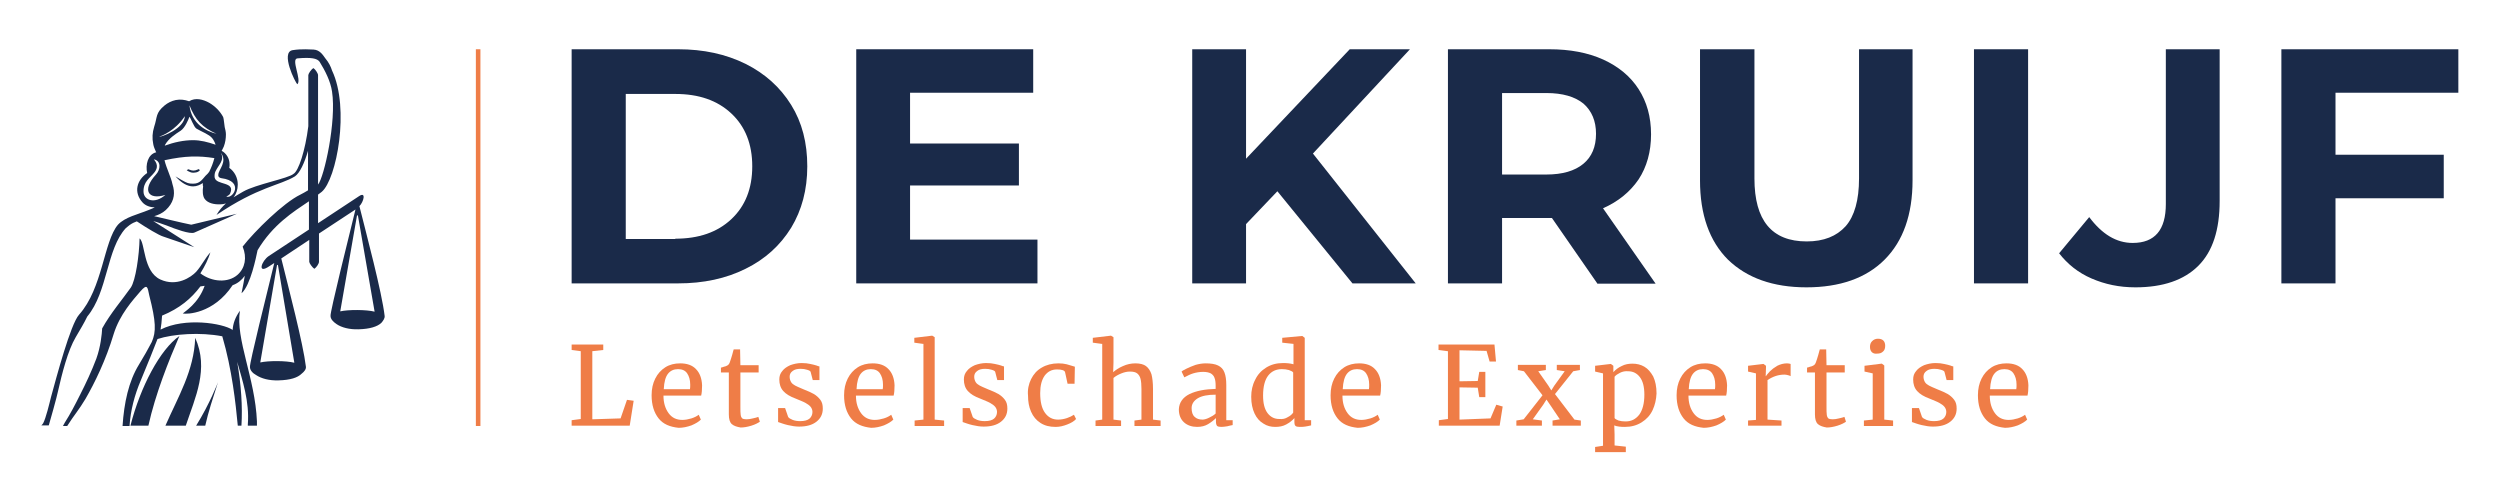
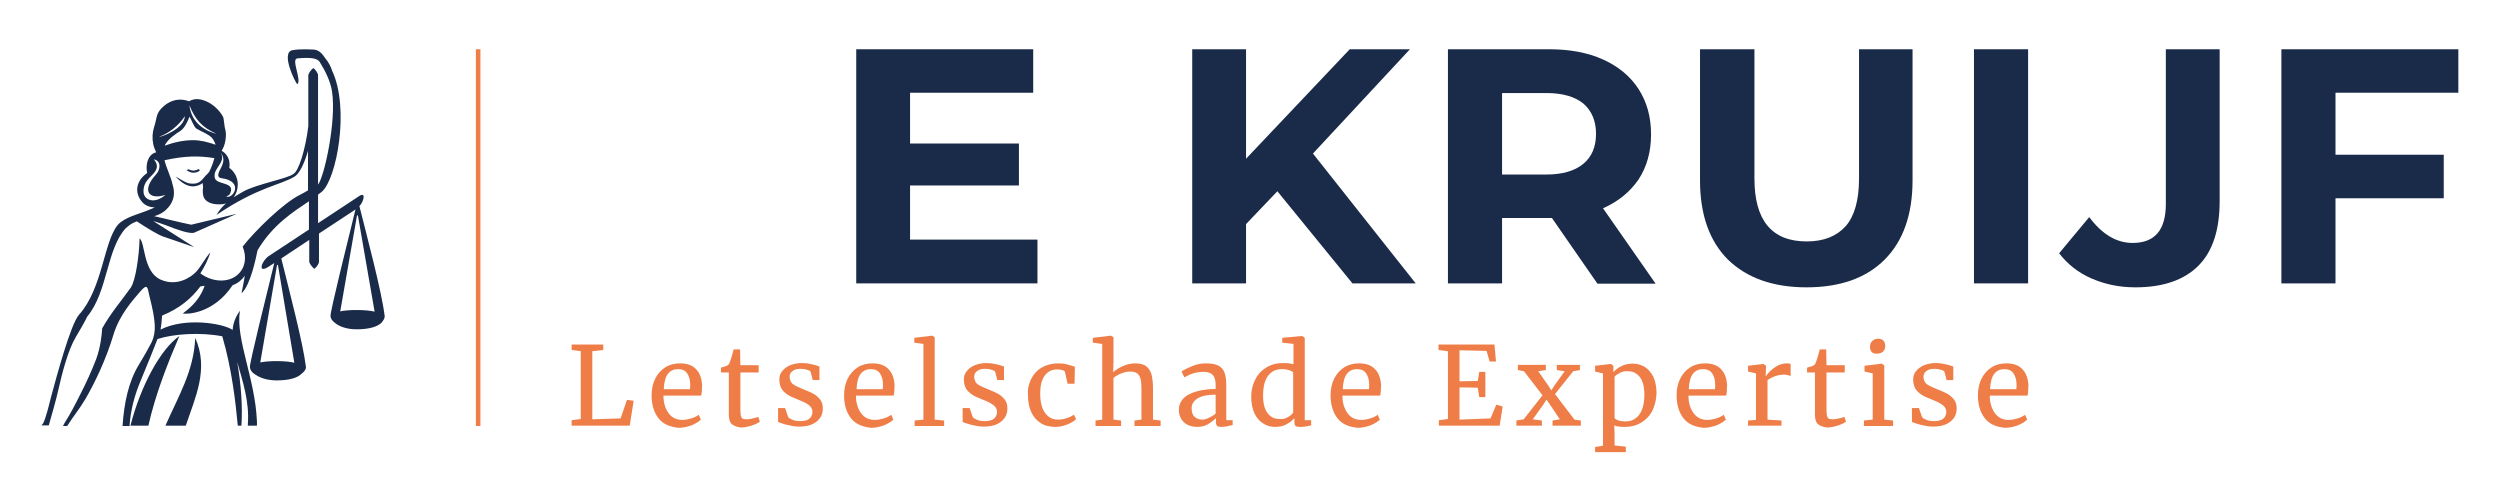
<svg xmlns="http://www.w3.org/2000/svg" version="1.1" id="Laag_1" x="0px" y="0px" viewBox="0 0 822.2 164.9" style="enable-background:new 0 0 822.2 164.9;" xml:space="preserve">
  <style type="text/css">
	.st0{fill:#1A2A49;}
	.st1{fill:#EF7D47;}
</style>
  <g>
    <g>
      <g>
-         <path class="st0" d="M188,16.2h35c8.4,0,15.7,1.6,22.2,4.8c6.4,3.2,11.4,7.7,15,13.5c3.6,5.8,5.3,12.5,5.3,20.2     s-1.8,14.4-5.3,20.2c-3.6,5.8-8.5,10.3-15,13.5c-6.4,3.2-13.8,4.8-22.2,4.8h-35V16.2z M222.1,78.5c7.7,0,13.8-2.1,18.4-6.4     c4.6-4.3,6.9-10.1,6.9-17.4c0-7.3-2.3-13.1-6.9-17.4c-4.6-4.3-10.7-6.4-18.4-6.4h-16.3v47.7H222.1z" />
        <path class="st0" d="M341.2,78.9v14.3h-59.6v-77h58.2v14.3h-40.5v16.7h35.8V61h-35.8v17.8H341.2z" />
        <path class="st0" d="M420.1,62.9l-10.3,10.8v19.5h-17.7v-77h17.7v36l34.1-36h19.8l-31.9,34.3l33.8,42.7h-20.8L420.1,62.9z" />
        <path class="st0" d="M525.3,93.2l-14.9-21.5h-0.9H494v21.5h-17.8v-77h33.3c6.8,0,12.7,1.1,17.8,3.4c5,2.3,8.9,5.5,11.6,9.7     c2.7,4.2,4.1,9.1,4.1,14.9c0,5.7-1.4,10.7-4.1,14.8c-2.8,4.1-6.7,7.3-11.7,9.5l17.3,24.8H525.3z M520.8,34.1     c-2.8-2.3-6.9-3.5-12.2-3.5H494v26.8h14.5c5.4,0,9.4-1.2,12.2-3.5c2.8-2.3,4.2-5.6,4.2-9.9C524.9,39.8,523.5,36.5,520.8,34.1z" />
        <path class="st0" d="M568.3,85.4c-6.1-6.1-9.2-14.8-9.2-26.1V16.2H577v42.5c0,13.8,5.7,20.7,17.2,20.7c5.6,0,9.8-1.7,12.8-5     c2.9-3.3,4.4-8.6,4.4-15.7V16.2h17.6v43.1c0,11.3-3.1,20-9.2,26.1c-6.1,6.1-14.7,9.1-25.7,9.1S574.5,91.4,568.3,85.4z" />
        <path class="st0" d="M649.2,16.2h17.8v77h-17.8V16.2z" />
        <path class="st0" d="M687.9,91.6c-4.4-1.9-7.9-4.7-10.7-8.3l9.9-11.9c4.2,5.6,8.9,8.5,14.3,8.5c7.3,0,10.9-4.3,10.9-12.8V30.5     V16.2H730v49.9c0,9.5-2.3,16.6-7,21.3c-4.7,4.7-11.6,7.1-20.7,7.1C697,94.5,692.3,93.5,687.9,91.6z" />
        <path class="st0" d="M768.1,30.5v20.4h35.6v14.3h-35.6v28h-17.8v-77h58.2v14.3H768.1z" />
      </g>
    </g>
    <g>
      <path class="st1" d="M191,115.5l-3-0.4v-1.8h10.4v1.8l-3.6,0.4v22.4l9.3-0.3l2.1-6.1l2.2,0.3l-1.3,8.2H188v-1.8l3-0.4V115.5z" />
      <path class="st1" d="M216.6,137.6c-1.5-1.9-2.3-4.4-2.3-7.6c0-2.1,0.4-3.9,1.2-5.5c0.8-1.6,1.9-2.8,3.3-3.7    c1.4-0.9,3.1-1.3,4.9-1.3c2.2,0,4,0.6,5.2,1.9c1.2,1.2,1.9,3,2,5.3c0,1.5-0.1,2.6-0.3,3.4h-12.4c0,2.4,0.6,4.3,1.7,5.8    c1.1,1.5,2.6,2.2,4.5,2.2c1,0,2-0.2,3-0.5c1-0.3,1.9-0.8,2.4-1.2l0.7,1.6c-0.7,0.7-1.7,1.3-3.1,1.9c-1.4,0.5-2.8,0.8-4.2,0.8    C220.3,140.4,218.1,139.5,216.6,137.6z M226.9,128.1c0.1-0.5,0.1-1,0.1-1.6c0-1.6-0.4-2.8-1-3.7c-0.6-0.9-1.6-1.4-3-1.4    c-1.4,0-2.5,0.5-3.3,1.5c-0.8,1-1.3,2.7-1.4,5.1H226.9z" />
      <path class="st1" d="M240.7,139.5c-0.7-0.6-1-1.7-1-3.2v-13.8h-2.6v-1.6c0.1,0,0.5-0.1,1-0.3c0.6-0.1,0.9-0.3,1.1-0.4    c0.4-0.2,0.7-0.6,0.9-1.3c0.2-0.5,0.4-1.2,0.7-2.2c0.3-1,0.4-1.6,0.5-1.8h2.1l0.1,5.2h6v2.4h-6v11.1c0,1.4,0,2.3,0.1,2.9    c0.1,0.6,0.3,0.9,0.5,1.1c0.3,0.2,0.8,0.3,1.4,0.3c0.6,0,1.4-0.1,2.1-0.3c0.8-0.2,1.4-0.3,1.8-0.5l0.5,1.6    c-0.6,0.4-1.5,0.9-2.8,1.3c-1.3,0.4-2.5,0.6-3.5,0.6C242.4,140.4,241.4,140.1,240.7,139.5z" />
      <path class="st1" d="M259.2,137.1c0.2,0.4,0.8,0.7,1.5,1c0.8,0.3,1.6,0.4,2.5,0.4c1.4,0,2.4-0.3,3-0.8c0.6-0.5,1-1.3,1-2.2    c0-0.6-0.2-1.2-0.6-1.7c-0.4-0.5-1-0.9-1.7-1.3c-0.7-0.4-1.8-0.8-3.2-1.4c-1.9-0.7-3.2-1.5-4.1-2.5c-0.9-1-1.3-2.3-1.3-3.8    c0-1.1,0.3-2,1-2.8c0.6-0.8,1.5-1.4,2.6-1.9c1.1-0.4,2.4-0.7,3.7-0.7c1.1,0,2.1,0.1,2.9,0.3c0.8,0.2,1.5,0.3,2,0.5    c0.5,0.2,0.8,0.3,1,0.3v4.5h-2.2l-0.7-2.7c-0.1-0.3-0.5-0.5-1.2-0.7c-0.6-0.2-1.3-0.3-2.1-0.3c-1.1,0-2,0.2-2.6,0.7    c-0.7,0.5-1,1.1-1,1.9c0,0.7,0.2,1.3,0.5,1.8c0.3,0.5,0.8,0.8,1.3,1.1c0.5,0.3,1.3,0.6,2.2,1l0.7,0.3c1.3,0.5,2.4,1,3.3,1.5    c0.8,0.5,1.5,1.1,2.1,1.9c0.6,0.8,0.8,1.7,0.8,2.9c0,1.8-0.7,3.2-2.1,4.3c-1.4,1.1-3.3,1.6-5.7,1.6c-1.2,0-2.4-0.2-3.7-0.5    c-1.3-0.3-2.3-0.7-3.2-1v-4.6h2.3L259.2,137.1z" />
      <path class="st1" d="M279.9,137.6c-1.5-1.9-2.3-4.4-2.3-7.6c0-2.1,0.4-3.9,1.2-5.5c0.8-1.6,1.9-2.8,3.3-3.7    c1.4-0.9,3.1-1.3,4.9-1.3c2.2,0,4,0.6,5.2,1.9c1.2,1.2,1.9,3,2,5.3c0,1.5-0.1,2.6-0.3,3.4h-12.4c0,2.4,0.6,4.3,1.7,5.8    c1.1,1.5,2.6,2.2,4.5,2.2c1,0,2-0.2,3-0.5c1-0.3,1.9-0.8,2.4-1.2l0.7,1.6c-0.7,0.7-1.7,1.3-3.1,1.9c-1.4,0.5-2.8,0.8-4.2,0.8    C283.7,140.4,281.4,139.5,279.9,137.6z M290.3,128.1c0.1-0.5,0.1-1,0.1-1.6c0-1.6-0.4-2.8-1-3.7c-0.6-0.9-1.6-1.4-3-1.4    c-1.4,0-2.5,0.5-3.3,1.5c-0.8,1-1.3,2.7-1.4,5.1H290.3z" />
      <path class="st1" d="M303.6,113.1l-2.9-0.4v-1.6l5.8-0.7h0.1l0.8,0.5V138l3.1,0.3v1.8h-9.7v-1.8l2.9-0.3V113.1z" />
      <path class="st1" d="M319.9,137.1c0.2,0.4,0.8,0.7,1.5,1c0.8,0.3,1.6,0.4,2.5,0.4c1.4,0,2.4-0.3,3-0.8c0.6-0.5,1-1.3,1-2.2    c0-0.6-0.2-1.2-0.6-1.7c-0.4-0.5-1-0.9-1.7-1.3c-0.7-0.4-1.8-0.8-3.2-1.4c-1.9-0.7-3.2-1.5-4.1-2.5c-0.9-1-1.3-2.3-1.3-3.8    c0-1.1,0.3-2,1-2.8c0.6-0.8,1.5-1.4,2.6-1.9c1.1-0.4,2.4-0.7,3.7-0.7c1.1,0,2.1,0.1,2.9,0.3c0.8,0.2,1.5,0.3,2,0.5    c0.5,0.2,0.8,0.3,1,0.3v4.5h-2.2l-0.7-2.7c-0.1-0.3-0.5-0.5-1.2-0.7c-0.6-0.2-1.3-0.3-2.1-0.3c-1.1,0-2,0.2-2.6,0.7    c-0.7,0.5-1,1.1-1,1.9c0,0.7,0.2,1.3,0.5,1.8c0.3,0.5,0.8,0.8,1.3,1.1c0.5,0.3,1.3,0.6,2.2,1l0.7,0.3c1.3,0.5,2.4,1,3.3,1.5    c0.8,0.5,1.5,1.1,2.1,1.9c0.6,0.8,0.8,1.7,0.8,2.9c0,1.8-0.7,3.2-2.1,4.3c-1.4,1.1-3.3,1.6-5.7,1.6c-1.2,0-2.4-0.2-3.7-0.5    c-1.3-0.3-2.3-0.7-3.2-1v-4.6h2.3L319.9,137.1z" />
      <path class="st1" d="M339.1,124.7c0.8-1.6,1.9-2.9,3.5-3.8c1.5-0.9,3.4-1.4,5.5-1.4c1,0,1.9,0.1,2.7,0.3s1.6,0.5,2.7,0.8l-0.1,5.6    h-2.3l-0.8-3.7c-0.1-0.7-1.1-1-2.7-1c-1.7,0-3,0.7-4,2c-1,1.4-1.5,3.3-1.5,5.8c0,2.8,0.5,5,1.6,6.5c1.1,1.5,2.5,2.2,4.3,2.2    c1,0,2-0.2,2.9-0.5c0.9-0.3,1.7-0.7,2.3-1.1l0.7,1.4c-0.6,0.7-1.6,1.3-2.9,1.8c-1.3,0.5-2.5,0.8-3.8,0.8c-2,0-3.6-0.4-5-1.3    c-1.4-0.9-2.4-2.1-3.1-3.7c-0.7-1.6-1-3.3-1-5.3C337.9,128.2,338.3,126.3,339.1,124.7z" />
      <path class="st1" d="M362.4,113.1l-3-0.4v-1.6l5.9-0.7h0.1l0.8,0.5v8.4l-0.1,3.1c0.8-0.7,1.8-1.4,3.2-2c1.3-0.6,2.7-0.9,4.1-0.9    c1.5,0,2.7,0.3,3.5,0.9c0.8,0.6,1.4,1.5,1.8,2.7c0.3,1.2,0.5,2.8,0.5,4.8v10.1l2.5,0.3v1.8h-8.6v-1.8l2.3-0.3v-10.1    c0-1.4-0.1-2.5-0.3-3.3c-0.2-0.8-0.6-1.4-1.1-1.8c-0.5-0.4-1.3-0.6-2.4-0.6c-0.9,0-1.8,0.2-2.8,0.6c-1,0.4-1.9,0.9-2.6,1.5v13.7    l2.5,0.3v1.8h-8.4v-1.8l2.2-0.3V113.1z" />
      <path class="st1" d="M391.2,129.6c2.3-1.1,5.1-1.6,8.6-1.7v-1c0-1.1-0.1-2-0.4-2.7c-0.2-0.6-0.7-1.1-1.2-1.4    c-0.6-0.3-1.4-0.5-2.5-0.5c-1.2,0-2.3,0.2-3.3,0.5c-1,0.3-1.9,0.8-2.9,1.3l-0.9-1.9c0.3-0.3,0.9-0.6,1.7-1    c0.8-0.4,1.8-0.8,2.9-1.2c1.1-0.3,2.2-0.5,3.3-0.5c1.7,0,3.1,0.2,4.1,0.7c1,0.5,1.7,1.2,2.1,2.3c0.4,1,0.6,2.4,0.6,4.1v11.6h2.1    v1.6c-0.5,0.1-1.1,0.2-1.8,0.4c-0.7,0.1-1.4,0.2-1.9,0.2c-0.7,0-1.1-0.1-1.4-0.3c-0.2-0.2-0.4-0.7-0.4-1.4v-1.2    c-0.7,0.7-1.6,1.4-2.6,2c-1,0.6-2.2,0.9-3.6,0.9c-1.7,0-3.2-0.5-4.3-1.5c-1.1-1-1.7-2.4-1.7-4.3    C387.8,132.4,389,130.7,391.2,129.6z M397.6,137.4c0.8-0.4,1.6-0.8,2.2-1.4v-6.2c-2.6,0-4.6,0.4-5.9,1.2c-1.3,0.8-2,1.9-2,3.2    c0,1.3,0.3,2.3,1,2.9c0.6,0.6,1.5,0.9,2.6,0.9C396,138,396.8,137.8,397.6,137.4z" />
      <path class="st1" d="M415.5,139.3c-1.2-0.7-2.2-1.8-2.9-3.3c-0.7-1.5-1.1-3.3-1.1-5.5c0-2,0.4-3.9,1.3-5.6c0.8-1.7,2-3,3.6-4    c1.6-1,3.4-1.5,5.6-1.5c1.2,0,2.3,0.1,3.4,0.4v-6.7l-3.7-0.4v-1.6l6.5-0.6h0.1l0.8,0.6v27.1h2.1v1.7c-0.8,0.2-1.4,0.3-2,0.4    c-0.6,0.1-1.2,0.1-1.8,0.1c-0.6,0-1.1-0.1-1.3-0.3c-0.3-0.2-0.4-0.7-0.4-1.4v-1.2c-0.7,0.8-1.6,1.5-2.7,2.1    c-1.1,0.6-2.3,0.8-3.6,0.8C418,140.4,416.7,140.1,415.5,139.3z M423.5,137.2c0.8-0.4,1.4-0.9,1.8-1.5v-13.2    c-0.2-0.3-0.6-0.5-1.4-0.8c-0.7-0.2-1.5-0.3-2.3-0.3c-1.9,0-3.4,0.7-4.5,2.1c-1.1,1.4-1.7,3.6-1.7,6.6c0,2.6,0.5,4.5,1.5,5.8    c1,1.3,2.3,1.9,3.8,1.9C421.9,137.9,422.7,137.7,423.5,137.2z" />
      <path class="st1" d="M439.9,137.6c-1.5-1.9-2.3-4.4-2.3-7.6c0-2.1,0.4-3.9,1.2-5.5c0.8-1.6,1.9-2.8,3.3-3.7    c1.4-0.9,3.1-1.3,4.9-1.3c2.2,0,4,0.6,5.2,1.9c1.2,1.2,1.9,3,2,5.3c0,1.5-0.1,2.6-0.3,3.4h-12.4c0,2.4,0.6,4.3,1.7,5.8    c1.1,1.5,2.6,2.2,4.5,2.2c1,0,2-0.2,3-0.5c1-0.3,1.9-0.8,2.4-1.2l0.7,1.6c-0.7,0.7-1.7,1.3-3.1,1.9c-1.4,0.5-2.8,0.8-4.2,0.8    C443.6,140.4,441.4,139.5,439.9,137.6z M450.2,128.1c0.1-0.5,0.1-1,0.1-1.6c0-1.6-0.4-2.8-1-3.7c-0.6-0.9-1.6-1.4-3-1.4    c-1.4,0-2.5,0.5-3.3,1.5c-0.8,1-1.3,2.7-1.4,5.1H450.2z" />
      <path class="st1" d="M476.1,115.5l-3-0.4v-1.8h18.4l0.5,5.6h-2.1l-1-3.5l-8.9-0.2v10.2l6-0.1l0.5-3h2v8.3h-2l-0.5-3.1l-6-0.1V138    l10.2-0.4l1.9-4.5l2.1,0.6l-1,6.3h-20v-1.8l3-0.4V115.5z" />
      <path class="st1" d="M507.3,130l-6.1-7.9l-2-0.4V120h9.2v1.7l-2.5,0.4l3.3,4.7l1,1.6l1-1.6l3.4-4.7l-2.6-0.4V120h7.6v1.7l-2.2,0.4    l-6,7.5l6.4,8.4l2.1,0.3v1.7h-9.3v-1.7l2.4-0.4l-3.3-4.9l-1.1-1.6l-1,1.6l-3.5,4.9l3,0.4v1.7h-8.4v-1.7l2.4-0.4L507.3,130z" />
      <path class="st1" d="M543.5,134.9c-0.8,1.7-2,3-3.6,4c-1.6,1-3.4,1.5-5.5,1.5c-0.6,0-1.2,0-1.9-0.1c-0.7-0.1-1.2-0.2-1.6-0.4    l0.1,3v3.6l3.7,0.4v1.8h-10.1V147l2.6-0.4v-23.8l-2.6-0.6v-1.9l5.1-0.6h0.1l0.8,0.6v2.1c0.7-0.8,1.6-1.5,2.7-2    c1.1-0.6,2.3-0.8,3.6-0.8c1.4,0,2.7,0.3,3.9,1s2.1,1.8,2.9,3.2c0.7,1.5,1.1,3.3,1.1,5.6C544.7,131.4,544.3,133.2,543.5,134.9z     M532.8,122.6c-0.8,0.4-1.4,0.8-1.8,1.3v13.6c0.2,0.3,0.6,0.5,1.3,0.8c0.7,0.2,1.4,0.3,2.3,0.3c1.9,0,3.3-0.7,4.5-2.2    c1.1-1.5,1.7-3.7,1.7-6.6c0-2.6-0.5-4.5-1.5-5.8c-1-1.3-2.3-1.9-3.8-1.9C534.5,122,533.6,122.2,532.8,122.6z" />
      <path class="st1" d="M553.7,137.6c-1.5-1.9-2.3-4.4-2.3-7.6c0-2.1,0.4-3.9,1.2-5.5c0.8-1.6,1.9-2.8,3.3-3.7    c1.4-0.9,3.1-1.3,4.9-1.3c2.2,0,4,0.6,5.2,1.9c1.2,1.2,1.9,3,2,5.3c0,1.5-0.1,2.6-0.3,3.4h-12.4c0,2.4,0.6,4.3,1.7,5.8    c1.1,1.5,2.6,2.2,4.5,2.2c1,0,2-0.2,3-0.5c1-0.3,1.9-0.8,2.4-1.2l0.7,1.6c-0.7,0.7-1.7,1.3-3.1,1.9c-1.4,0.5-2.8,0.8-4.2,0.8    C557.4,140.4,555.2,139.5,553.7,137.6z M564,128.1c0.1-0.5,0.1-1,0.1-1.6c0-1.6-0.4-2.8-1-3.7c-0.6-0.9-1.6-1.4-3-1.4    c-1.4,0-2.5,0.5-3.3,1.5c-0.8,1-1.3,2.7-1.4,5.1H564z" />
      <path class="st1" d="M574.8,138.3l2.7-0.2v-15.3l-2.6-0.6v-1.9l5-0.6h0.1l0.8,0.6v0.6l-0.1,2.8h0.1c0.2-0.4,0.7-0.9,1.3-1.6    c0.6-0.6,1.4-1.2,2.4-1.8c1-0.5,2.1-0.8,3.2-0.8c0.5,0,0.9,0.1,1.2,0.2v4c-0.2-0.1-0.4-0.2-0.8-0.3c-0.4-0.1-0.8-0.2-1.2-0.2    c-2,0-3.8,0.6-5.6,1.8v13l4.6,0.3v1.7h-11V138.3z" />
      <path class="st1" d="M597.9,139.5c-0.7-0.6-1-1.7-1-3.2v-13.8h-2.6v-1.6c0.1,0,0.5-0.1,1-0.3c0.6-0.1,0.9-0.3,1.1-0.4    c0.4-0.2,0.7-0.6,0.9-1.3c0.2-0.5,0.4-1.2,0.7-2.2c0.3-1,0.4-1.6,0.5-1.8h2.1l0.1,5.2h6v2.4h-6v11.1c0,1.4,0,2.3,0.1,2.9    c0.1,0.6,0.3,0.9,0.5,1.1c0.3,0.2,0.8,0.3,1.4,0.3c0.6,0,1.4-0.1,2.1-0.3c0.8-0.2,1.4-0.3,1.8-0.5l0.5,1.6    c-0.6,0.4-1.5,0.9-2.8,1.3c-1.3,0.4-2.5,0.6-3.5,0.6C599.6,140.4,598.6,140.1,597.9,139.5z" />
      <path class="st1" d="M615.9,122.8l-2.7-0.6v-1.9l5.6-0.7h0.1l0.8,0.6V138l2.9,0.3v1.8H613v-1.8l2.9-0.3V122.8z M615.6,115.8    c-0.4-0.4-0.6-1-0.6-1.7c0-0.8,0.2-1.4,0.7-1.9c0.5-0.5,1.1-0.8,1.9-0.8c0.8,0,1.4,0.2,1.8,0.6c0.4,0.4,0.6,1,0.6,1.7    c0,0.8-0.2,1.5-0.7,1.9c-0.5,0.5-1.1,0.7-2,0.7h0C616.6,116.4,616,116.2,615.6,115.8z" />
      <path class="st1" d="M632.1,137.1c0.2,0.4,0.8,0.7,1.5,1c0.8,0.3,1.6,0.4,2.5,0.4c1.4,0,2.4-0.3,3-0.8c0.6-0.5,1-1.3,1-2.2    c0-0.6-0.2-1.2-0.6-1.7c-0.4-0.5-1-0.9-1.7-1.3c-0.7-0.4-1.8-0.8-3.2-1.4c-1.9-0.7-3.2-1.5-4.1-2.5c-0.9-1-1.3-2.3-1.3-3.8    c0-1.1,0.3-2,1-2.8c0.6-0.8,1.5-1.4,2.6-1.9c1.1-0.4,2.4-0.7,3.7-0.7c1.1,0,2.1,0.1,2.9,0.3c0.8,0.2,1.5,0.3,2,0.5    c0.5,0.2,0.8,0.3,1,0.3v4.5h-2.2l-0.7-2.7c-0.1-0.3-0.5-0.5-1.2-0.7c-0.6-0.2-1.3-0.3-2.1-0.3c-1.1,0-2,0.2-2.6,0.7    c-0.7,0.5-1,1.1-1,1.9c0,0.7,0.2,1.3,0.5,1.8c0.3,0.5,0.8,0.8,1.3,1.1c0.5,0.3,1.3,0.6,2.2,1l0.7,0.3c1.3,0.5,2.4,1,3.3,1.5    c0.8,0.5,1.5,1.1,2.1,1.9c0.6,0.8,0.8,1.7,0.8,2.9c0,1.8-0.7,3.2-2.1,4.3c-1.4,1.1-3.3,1.6-5.7,1.6c-1.2,0-2.4-0.2-3.7-0.5    c-1.3-0.3-2.3-0.7-3.2-1v-4.6h2.3L632.1,137.1z" />
      <path class="st1" d="M652.8,137.6c-1.5-1.9-2.3-4.4-2.3-7.6c0-2.1,0.4-3.9,1.2-5.5s1.9-2.8,3.3-3.7c1.4-0.9,3.1-1.3,4.9-1.3    c2.2,0,4,0.6,5.2,1.9c1.2,1.2,1.9,3,2,5.3c0,1.5-0.1,2.6-0.3,3.4h-12.4c0,2.4,0.6,4.3,1.7,5.8c1.1,1.5,2.6,2.2,4.5,2.2    c1,0,2-0.2,3-0.5c1-0.3,1.9-0.8,2.4-1.2l0.7,1.6c-0.7,0.7-1.7,1.3-3.1,1.9c-1.4,0.5-2.8,0.8-4.2,0.8    C656.5,140.4,654.3,139.5,652.8,137.6z M663.1,128.1c0.1-0.5,0.1-1,0.1-1.6c0-1.6-0.4-2.8-1-3.7c-0.6-0.9-1.6-1.4-3-1.4    c-1.4,0-2.5,0.5-3.3,1.5c-0.8,1-1.3,2.7-1.4,5.1H663.1z" />
    </g>
    <rect x="156.5" y="16.2" class="st1" width="1.5" height="123.9" />
    <g>
      <path class="st0" d="M126.5,103.9c-0.9-7.8-6-26.9-8.3-36.1c1.4-1.4,2.3-4.9-0.1-3.3l-13.5,8.9V64c0.4-0.3,0.8-0.6,1.2-0.9    c4.9-4.1,9.3-27.5,3.4-39.9c-0.4-1.3-1.1-2.7-2.2-4c-0.8-1.1-1.8-2.8-3.9-2.9c-0.8,0-3.8-0.3-6.9,0.2c-4,0.7,0.9,10.7,1.6,11.2    c1.5-1.4-2.2-8.3,0-8.5c4.6-0.4,6.5,0,7.3,1.1c1.8,2.9,3.6,6.4,4.1,9.8c1.5,9.8-2.6,28.2-4.6,30.6v-36c0-0.5-0.8-1.8-1.5-2.3    c-0.8,0.4-1.7,1.9-1.7,2.3v0.5c0,0,0,0,0,0c0,0,0,0,0,0.1v16.2c-1,8-3.2,14.8-4.9,15.7C94.8,58.7,84.2,60.6,80,63    c-1,0.6-2.1,1.2-3.2,1.9c0.9-1.1,1.4-2.6,1.4-4.2c0-2.3-1.1-4.3-2.8-5.5c0.1-0.4,0.1-0.8,0.1-1.2c0-1.9-1.1-3.6-2.6-4.4    c0,0,0.4-0.7,0.7-1.4c0.5-1.3,0.7-2.7,0.7-4c0-0.8-0.2-1.6-0.4-2.4c-0.1-0.4-0.3-2.9-0.5-3.3c-1-1.9-2.7-3.6-4.6-4.7    c-2-1.1-4.5-1.8-6.6-0.5c-1.5-0.5-2.8-0.7-4.4-0.4c-1.4,0.3-2.6,0.9-3.7,1.8c-3,2.5-2.3,3.7-3.4,7c-0.6,1.9-0.7,3.8-0.3,5.7    c0.1,0.7,0.5,1.7,1,2.8l-0.1-0.1c-2.7,0.7-3.5,4.1-2.9,6.8c-3.5,2.4-4.5,6.4-1.5,9.7c1,1.1,2.6,1.6,4,1.6    c-0.6,0.3-1.3,0.6-2.1,0.9c-3.4,1.4-7.7,2.3-10,4.8c-4.7,5.5-5,20.9-12.8,29.6c-2.8,3.1-7.5,20.8-9.2,27c-0.6,2.4-1.7,7-2.6,8.7    c-0.1,0.2-0.3,0.4-0.6,0.7h2.4c0.1-0.1,0.1-0.1,0.1-0.2c0.1-0.2,2.8-9.9,2.9-10.7c1.4-6.2,3.3-13.7,5.9-18.1    c1.4-2.4,2.8-4.7,3.8-6.8C35.5,95.9,35,81.9,41.4,75c0.8-0.7,1.6-1.3,2.4-1.7c0.4-0.2,0.8-0.3,1.2-0.5c3.3,2.2,7.3,4.6,8.7,5    l10.2,3.5l-13.5-8.6c1.5,0.4,3,1,4.5,1.5c2.7,1.1,7.6,2.9,9,2.3l14-6.2l-15,3.6c-3.9-0.8-7.4-1.7-11.3-2.6    c-0.3-0.1-0.6-0.1-0.9-0.2c1.4-0.4,2.7-1,3.8-2c2.5-2.3,3.1-4.9,2.5-7.5c-0.1-0.4-0.2-0.8-0.3-1.1c-0.4-2.1-1.9-5-2.6-7.8    c6.9-1.5,11.3-1.5,16.4-0.7c-0.4,1.6-1,3.1-1.7,4.5c-0.3,0.4-0.7,0.9-1.2,1.3c-1.2,1.4-2,2.6-4,2.6c-0.6,0-1.1,0-1.4-0.1    c-0.6-0.1-1.4-0.4-4.5-2.3c2,2.2,3.9,3.3,5.8,3.3c1.2,0,2.3-0.5,3.2-1.1c0,0.1,0,0.3,0,0.5c0,0.2,0,0.4,0.1,0.6    c-0.2,1.4-0.2,3.1,0.5,4.1c1,1.4,3.1,1.9,5.2,1.8c0,0,0,0,0,0c0.6,0,1.2-0.1,1.8-0.3c-1.1,1-2.2,2.2-3.1,3.8    C84.9,61.4,92.1,61,97,58c1.6-1.1,3.1-4.3,4.3-8.4v13c-0.9,0.5-1.8,1.1-2.5,1.4c-5.6,2.7-15,12-19,17.1c1.5,3.6,0.8,7.1-1.7,9.3    c-3.1,2.7-8.4,2.4-12.2-0.5c1.5-2.4,2.6-4.7,3.3-6.9c-1.7,1.8-2.9,4.4-4.7,6.4c-1.7,1.8-6.4,5-11.8,2.5    c-5.7-2.7-4.9-12.1-6.8-13.5l0,0c-0.1,5.5-1.3,13.9-2.9,16.2c-2.6,3.7-6.7,8.5-9.4,13.4c-0.1,1.9-0.5,6-1.9,9.9    c-1.5,4-3.5,8.3-5.4,12c-1.5,3-3.2,6.3-5,9.1c-0.2,0.4-0.4,0.8-0.6,1.1h1.4c0.1-0.1,0.1-0.2,0.2-0.3c1.8-2.9,3.8-5.2,5.8-8.6    c3-5.2,6.7-12.7,9.3-21.4c2-6.4,6.3-11.1,8.7-13.9c2.5-2.9,2.4-1.3,3,1.3c2.2,8.6,2.3,11.9,0.8,15.3c-0.8,1.6-2.9,5.3-4.2,7.4    c-3.4,5.5-4.9,12.6-5.4,20.2h2.3c0.3-5.1,1.7-10.3,3.7-15c2.5-6.1,4.3-10.4,5.5-13.6c5.2-1.7,14.1-2.3,21.3-0.9    c3.2,10.9,4.4,22,5.1,29.4h1.2c0.4-6.3-0.1-13.5-1.4-21c1.7,6.1,4.1,13,3.5,20.6c0,0.1,0,0.3,0,0.4h3c0-0.5,0-1,0-1.4    c-0.6-14.3-7.1-27.1-5.6-36.4c-1.5,2.1-2.3,4.2-2.4,6.5l0-0.2c-3.2-2.2-15.7-4.2-23.7-0.1c0.2-1.2,0.4-2.8,0.5-4.6    c5.8-2.4,9.6-5.6,12.6-9.6c0.5-0.1,0.9-0.1,1.4-0.2c-2.1,5.9-6.6,8.5-7.2,9.1c1.2,0.3,10.1,0.2,16.4-9.3c1.7-0.6,3-1.7,4-3.1    c-0.5,3.3-1.2,5.9-1,5.7c2.9-2.7,4.7-11.7,5.2-14.1c5-8.4,11.7-12.6,16.9-16.1v9.3l-13.2,8.7c-2.4,1.6-3.9,6.1,0.1,3.4l1.7-1.1    c-2.4,9.9-8.2,33-8,34.2c0,1,0.8,2,2.1,2.7c1.7,1.1,4.2,1.8,7.3,1.7c3.9-0.1,6.3-0.9,7.6-2.2c0.9-0.7,1.5-1.5,1.4-2.3    c-0.9-7.6-5.7-25.9-8.1-35.6l9.2-6.1v7.2c0,0.4,0.9,1.8,1.7,2.3c0.7-0.5,1.5-1.7,1.5-2.3v-9.3l12-7.9c-2.1,8.6-8.4,33.8-8.2,35    c0,1,0.8,1.9,2,2.7c1.6,1.1,4.2,1.8,7.2,1.7c3.8-0.1,6.2-0.9,7.5-2.1C126,105.5,126.6,104.7,126.5,103.9z M71.2,44    c-3.3-0.8-8.2-3.2-8.9-9.4C64.2,39.4,66.5,41.9,71.2,44z M54.4,64.1c-3.5,3.1-7.1,1.8-7.2-1c-0.1-3.4,2.1-4.5,3.5-6.3    c0.8-1,1.6-2.4-0.1-4.4c2.5,0.5,2.2,3.4,0.7,5C46.6,62.5,48.7,65.9,54.4,64.1z M52.3,45c1-0.4,5.2-1.9,8.5-6.8    C60.6,42.4,53,45.1,52.3,45z M63.5,46.1c-3.1,0-6.3,0.7-9.3,1.8c0-0.1,0.1-0.2,0.1-0.3c1.2-2.1,3.4-3.5,5.1-4.6    c1.4-0.9,2.6-3.7,2.9-4.6c0.5,0.5,1.4,3.3,2.3,3.9c0.4,0.2,0.8,0.4,1.3,0.7c2.6,1.3,3.7,1.8,4.5,3.4c0.2,0.4,0.4,0.8,0.5,1.2    C68.3,46.7,65.9,46.1,63.5,46.1z M74.4,64.6c0.1,0,1.1-0.4,1.3-1c1.8-4-4.6-2.6-5.1-5.2c-0.1-0.6,0-1.4,0.2-1.9    c1.1-2.4,3.2-3.8,1.8-6.3l0,0c2.3,3-0.7,5.5-0.8,7.2c-0.1,0.8,0.4,1.1,1,1.2C80.5,59.6,76.5,65.7,74.4,64.6z M85.6,119.2l5.5-32    l0.3-0.1l5.4,32.2C94.1,118.6,88.3,118.6,85.6,119.2z M111.9,102.4l5.5-31.5l0.3-0.1l5.5,31.7    C120.5,101.8,114.5,101.8,111.9,102.4z" />
      <path class="st0" d="M64.9,55.8c-0.4,0.2-0.9,0.3-1.3,0.3c-0.4,0-0.8-0.1-1.3-0.3c-0.5-0.3-0.5,0-0.9,0.2c0.4,0.3,0.9,0.5,1.4,0.7    c0.3,0.1,0.6,0.1,0.9,0.1c0.3,0,0.6-0.1,0.8-0.1c0.5-0.1,0.8-0.3,1.2-0.6C65.5,55.6,65.5,55.5,64.9,55.8z" />
      <path class="st0" d="M42.9,140h5.9c2.3-10.4,6.7-21.4,10.2-29.5C52.7,114.9,46.2,127.1,42.9,140z" />
-       <path class="st0" d="M67.5,140c1-4.5,2.5-9,4.2-14.3c0,0-2.7,7.1-7.2,14.3H67.5z" />
      <path class="st0" d="M64.2,111.1c-0.4,10.9-5.6,19.3-9.8,28.9h6.7C64.2,130.7,68.8,121.4,64.2,111.1z" />
    </g>
  </g>
</svg>